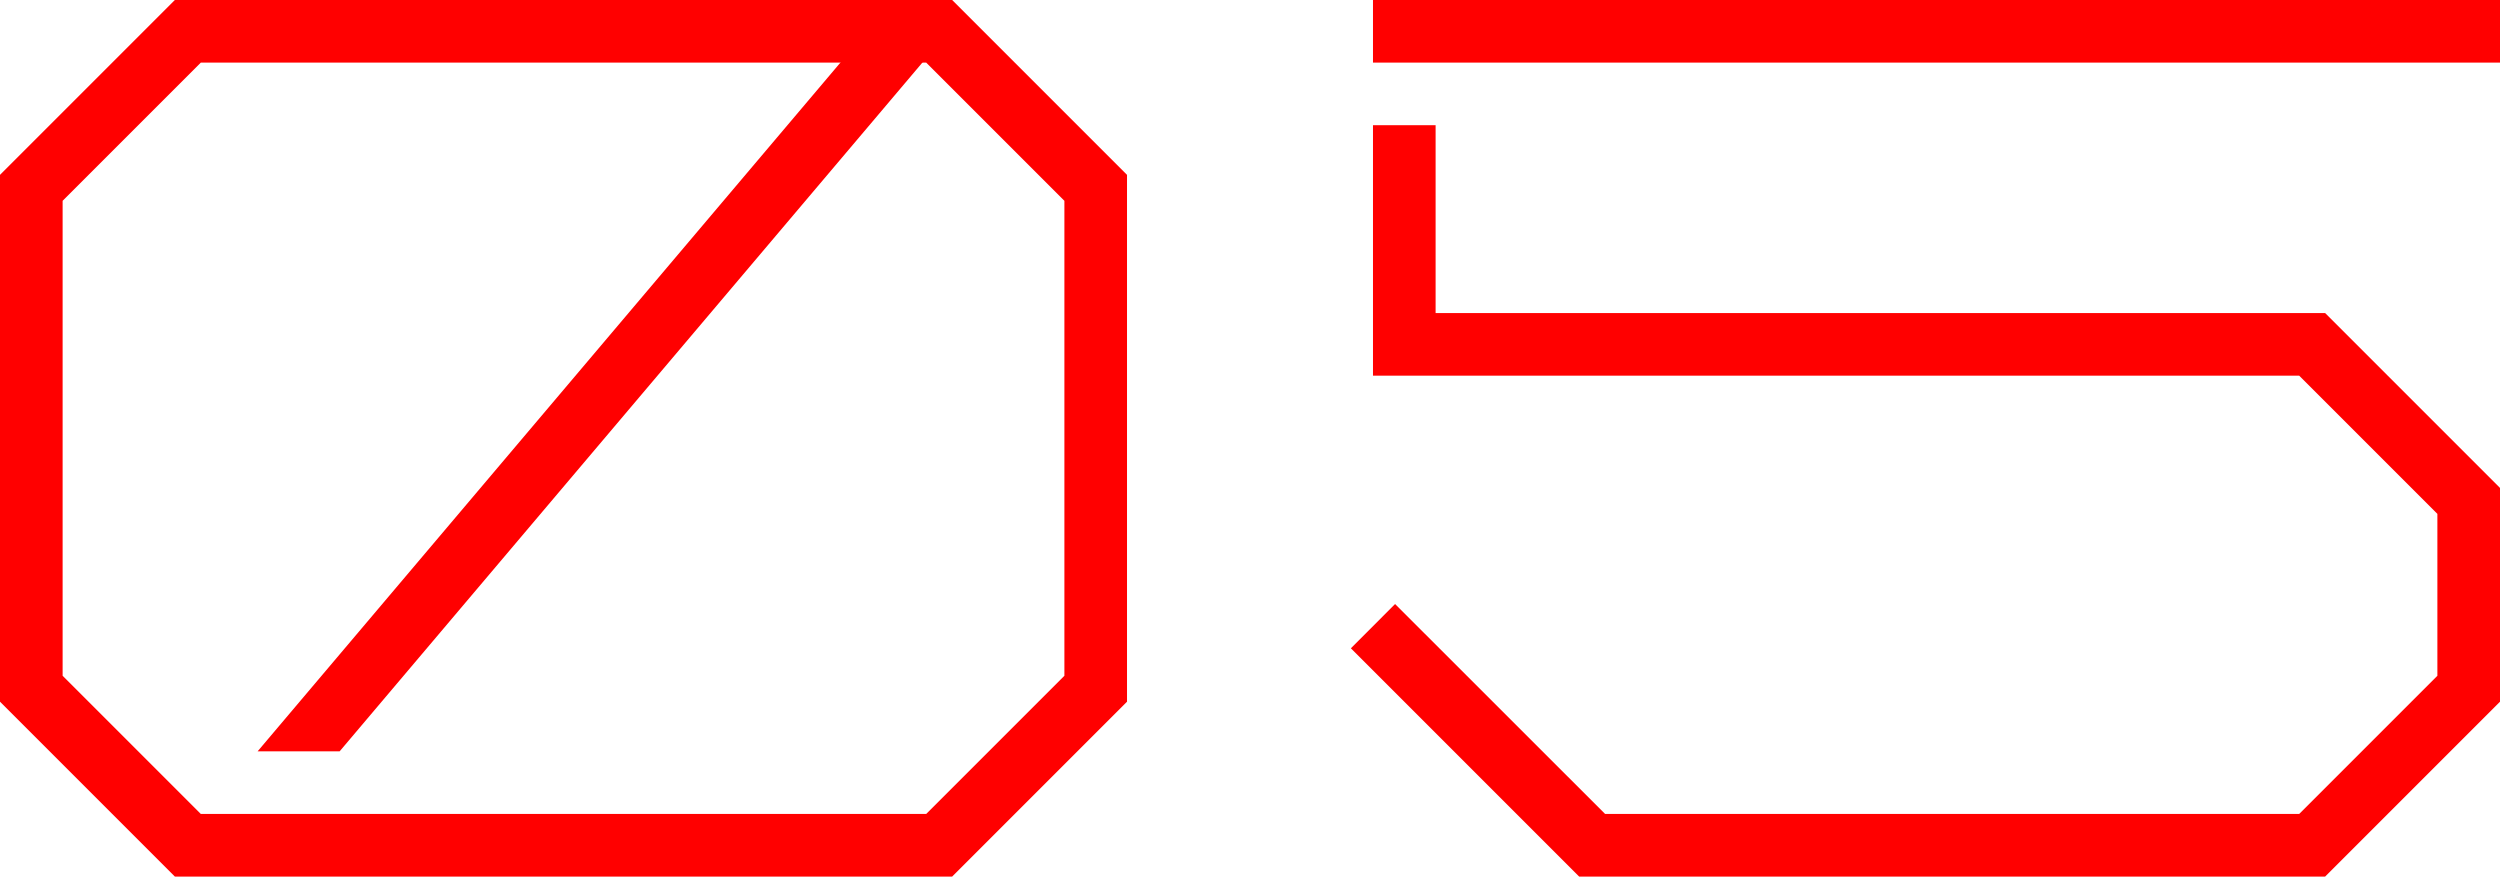
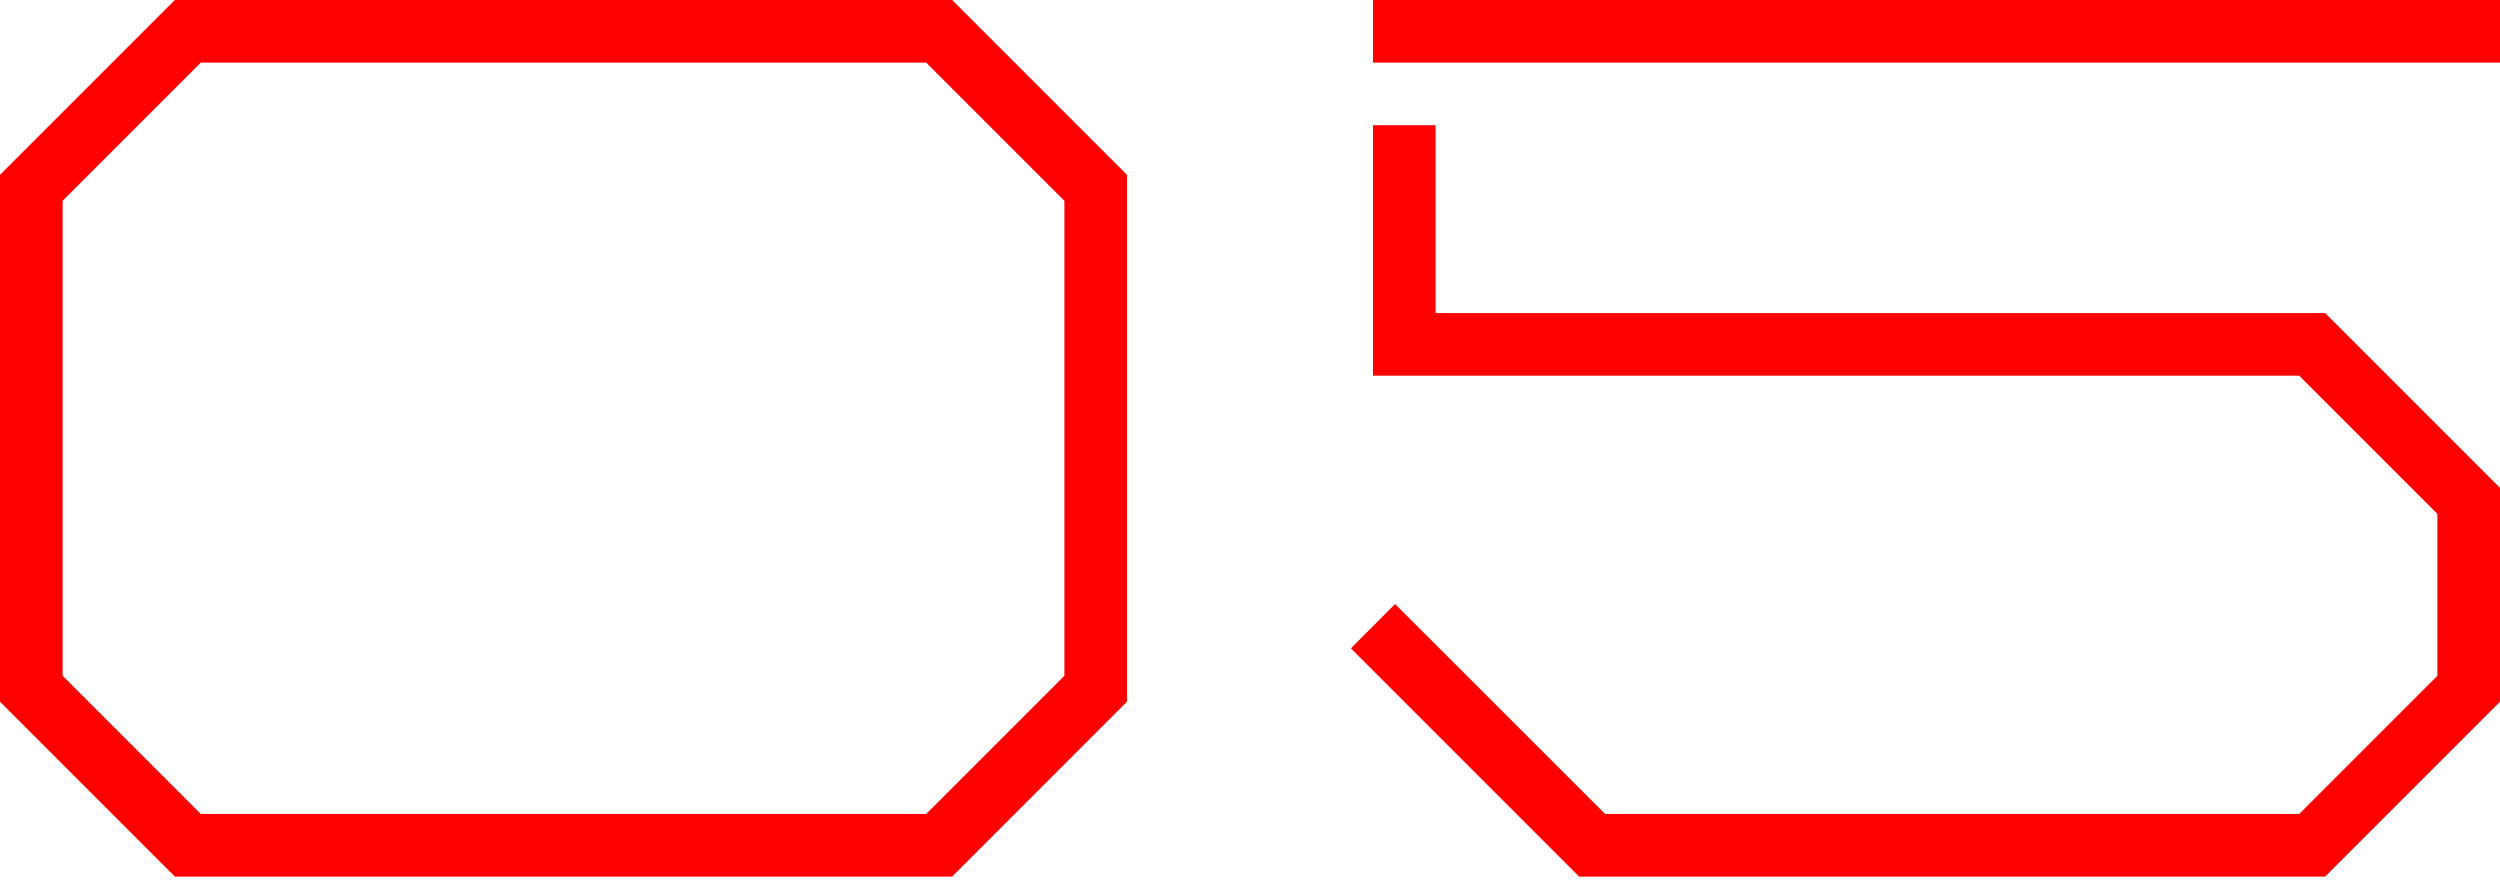
<svg xmlns="http://www.w3.org/2000/svg" width="124" height="44" viewBox="0 0 124 44" fill="none">
  <path d="M124 -6.10352e-05H68.1V3.105H124V-6.10352e-05Z" fill="#FF0000" />
  <path d="M115.327 43.478H78.326L67.004 32.156L69.196 29.96L79.613 40.372H114.04L120.894 33.518V25.488L114.04 18.633H68.1V6.211H71.206V15.528H115.327L124 24.201V34.804L115.327 43.478Z" fill="#FF0000" />
-   <path d="M16.845 37.267L46.215 2.555L43.846 0.55L12.777 37.267H16.845Z" fill="#FF0000" />
  <path d="M47.227 43.478H8.673L0 34.804V8.673L8.673 0H47.227L55.9 8.673V34.804L47.227 43.478ZM9.96 40.372H45.94L52.794 33.518V9.96L45.94 3.106H9.96L3.106 9.96V33.518L9.96 40.372Z" fill="#FF0000" />
</svg>